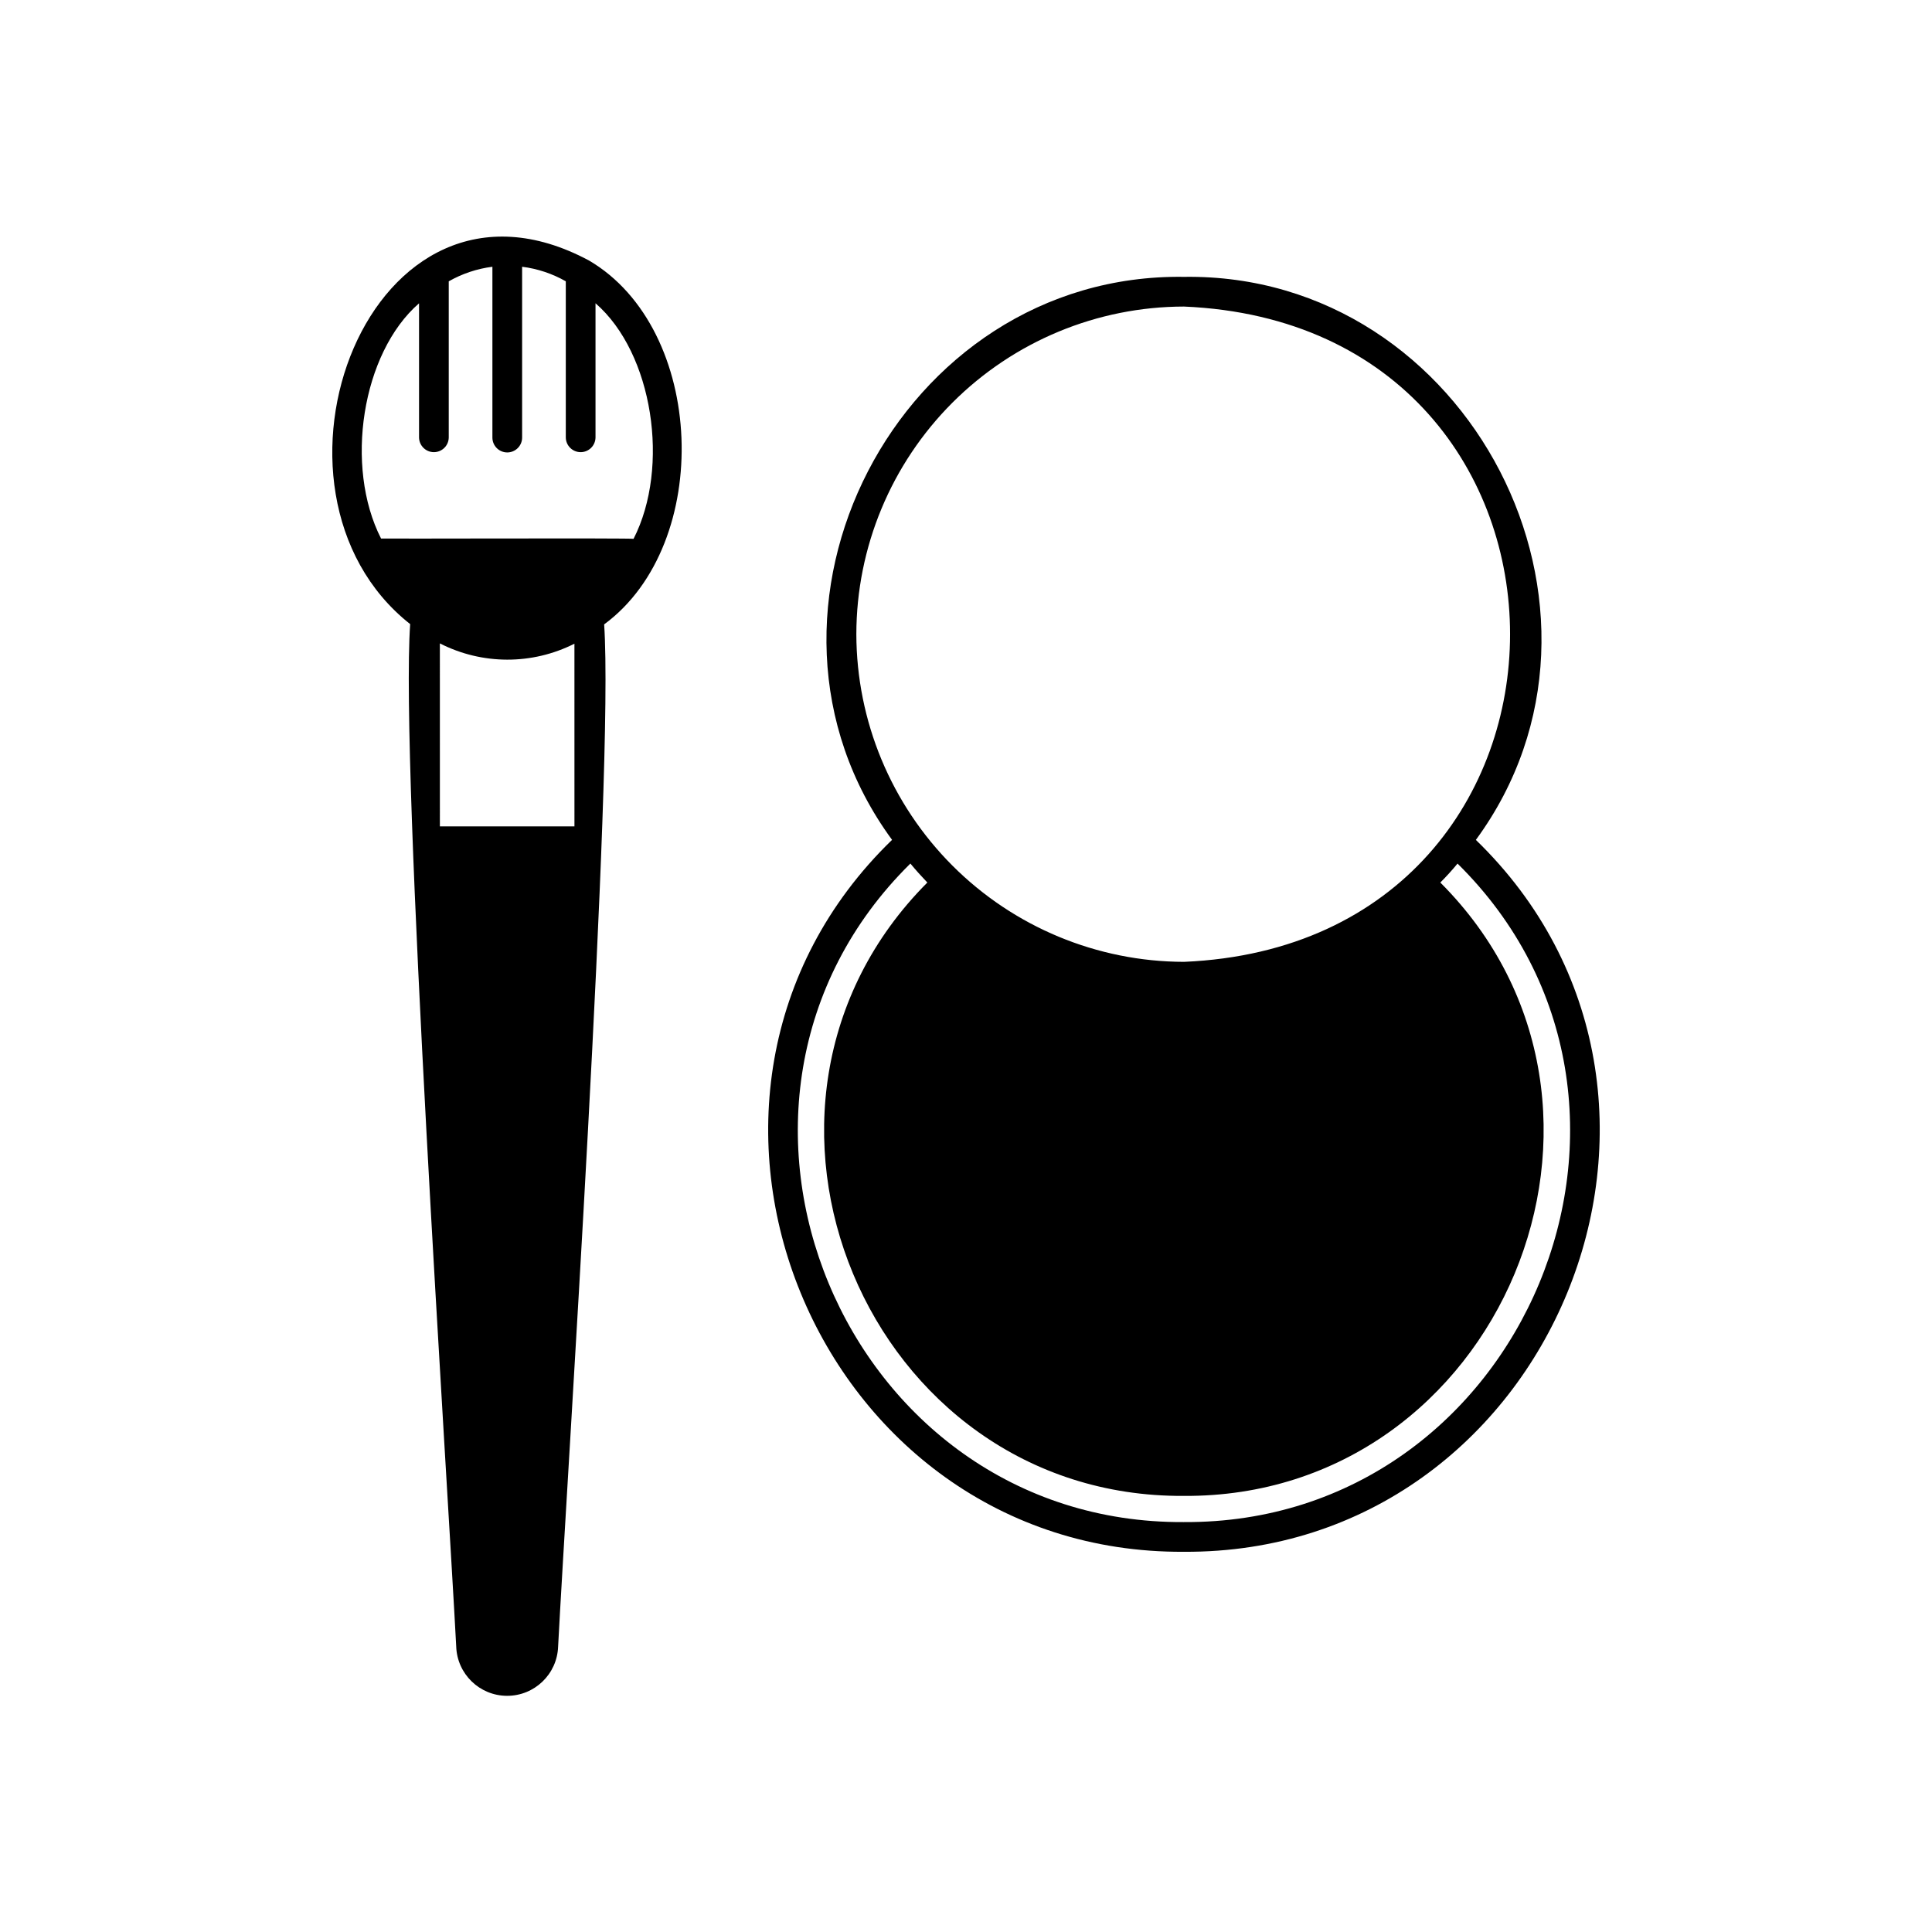
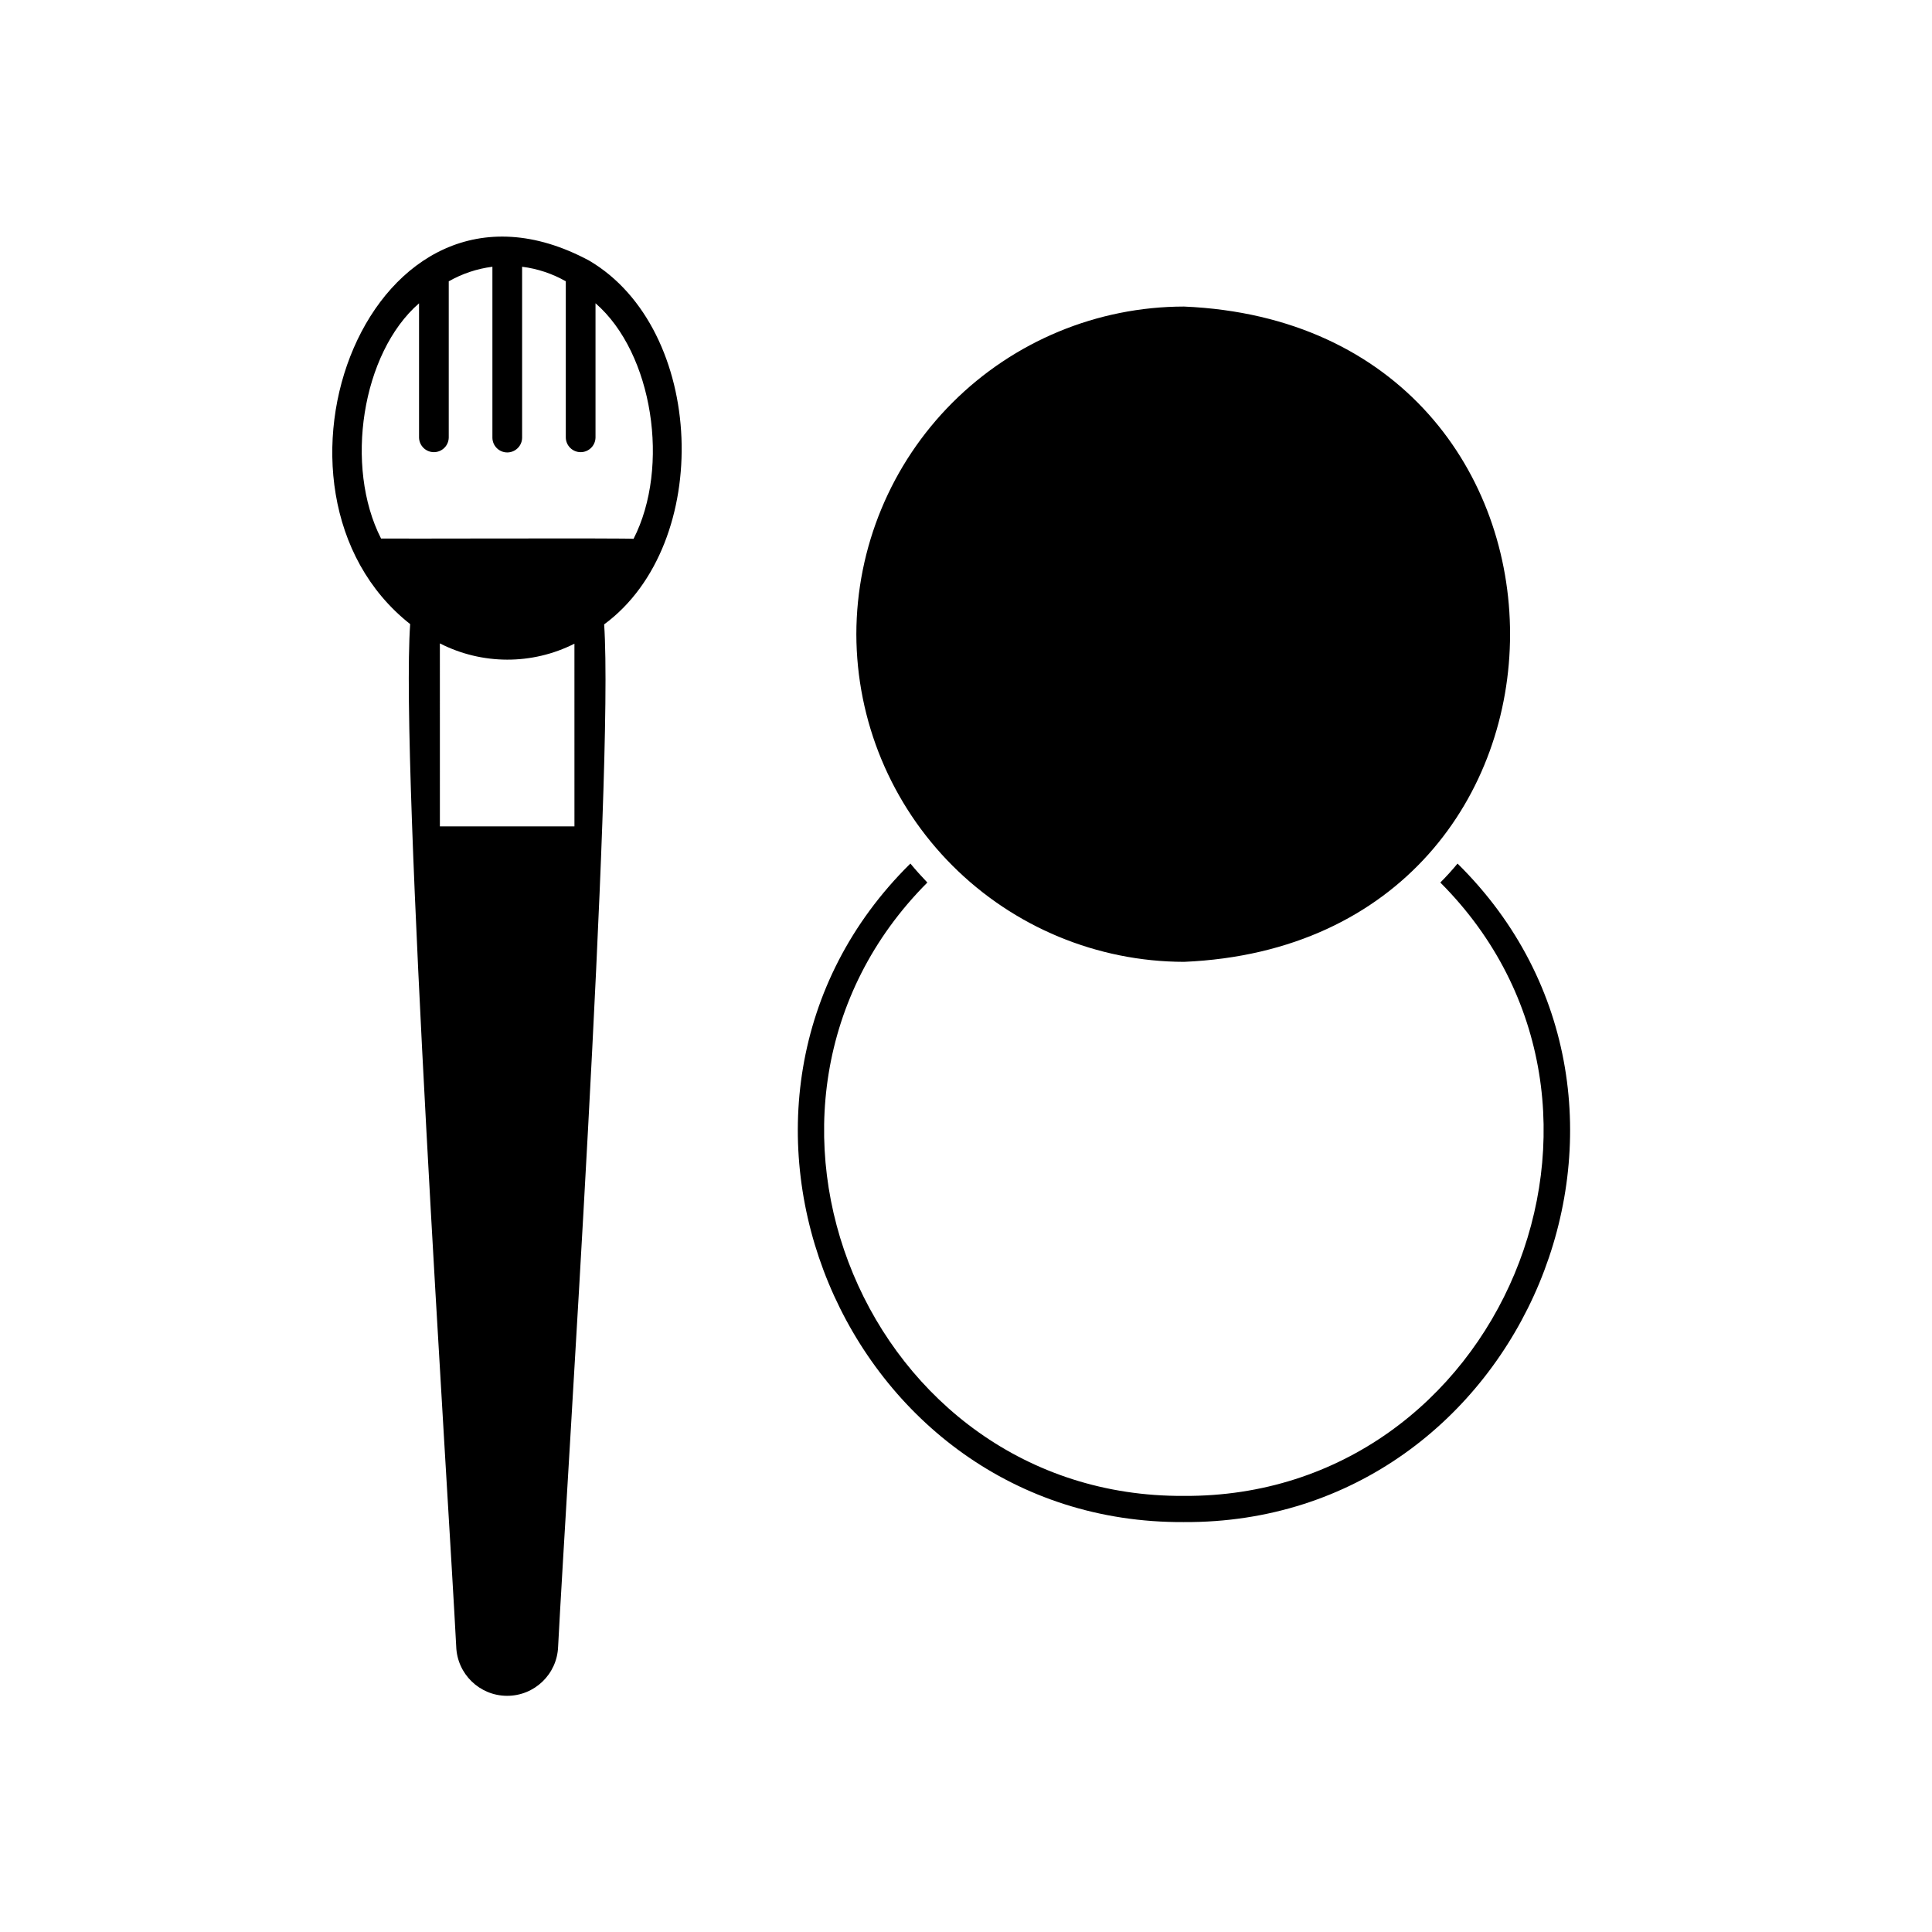
<svg xmlns="http://www.w3.org/2000/svg" fill="#000000" width="800px" height="800px" version="1.1" viewBox="144 144 512 512">
-   <path d="m535.12 366.58c44.449-60.582-1.695-150.31-77.355-149.21-75.645-1.098-121.81 88.617-77.359 149.2-70.094 67.906-20.32 189.24 77.312 188.67 97.676 0.57 147.52-120.73 77.402-188.66zm-164.18-54.512c0.031-23.016 9.188-45.086 25.465-61.359 16.277-16.277 38.344-25.438 61.363-25.469 115.22 4.91 115.22 168.72 0 173.66-23.016-0.047-45.07-9.211-61.344-25.484-16.273-16.273-25.434-38.328-25.484-61.344zm86.781 235.3c-90.227 0.535-136.65-111.22-72.457-174.52 1.398 1.703 2.941 3.406 4.492 5.031-59.133 59.289-15.984 163.04 67.938 162.55 83.945 0.531 127.21-103.31 68.008-162.55 1.625-1.625 3.164-3.324 4.562-5.023 64.234 63.355 17.691 175.06-72.543 174.51zm-157.63-334.33c-58.188-31.176-92.309 60.93-47.391 96.355-2.672 37.695 10.039 229.34 12.203 270.95 0.238 7.269 6.188 13.047 13.461 13.066 7.273 0.023 13.258-5.719 13.539-12.988 2.203-42.668 14.844-232.21 12.203-270.95 29.031-21.371 26.945-78.281-4.016-96.434zm-3.856 149.96h-35.66l-0.004-48.492c11.195 5.715 24.441 5.746 35.66 0.078zm15.664-76.203c-0.586-0.23-66.289 0-66.914-0.078-9.738-19.051-5.148-49.102 10.066-62.336v35.582c0.043 2.144 1.793 3.863 3.938 3.863s3.894-1.719 3.934-3.863v-41.41c3.57-2.031 7.5-3.344 11.57-3.863v45.273c0 2.176 1.762 3.938 3.938 3.938 2.172 0 3.938-1.762 3.938-3.938v-45.273c4.074 0.516 8.008 1.824 11.574 3.856v41.422-0.004c0.043 2.144 1.793 3.863 3.938 3.863s3.894-1.719 3.938-3.863v-35.598c15.25 13.227 19.809 43.41 10.082 62.43z" />
+   <path d="m535.12 366.58zm-164.18-54.512c0.031-23.016 9.188-45.086 25.465-61.359 16.277-16.277 38.344-25.438 61.363-25.469 115.22 4.91 115.22 168.72 0 173.66-23.016-0.047-45.07-9.211-61.344-25.484-16.273-16.273-25.434-38.328-25.484-61.344zm86.781 235.3c-90.227 0.535-136.65-111.22-72.457-174.52 1.398 1.703 2.941 3.406 4.492 5.031-59.133 59.289-15.984 163.04 67.938 162.55 83.945 0.531 127.21-103.31 68.008-162.55 1.625-1.625 3.164-3.324 4.562-5.023 64.234 63.355 17.691 175.06-72.543 174.51zm-157.63-334.33c-58.188-31.176-92.309 60.93-47.391 96.355-2.672 37.695 10.039 229.34 12.203 270.95 0.238 7.269 6.188 13.047 13.461 13.066 7.273 0.023 13.258-5.719 13.539-12.988 2.203-42.668 14.844-232.21 12.203-270.95 29.031-21.371 26.945-78.281-4.016-96.434zm-3.856 149.96h-35.66l-0.004-48.492c11.195 5.715 24.441 5.746 35.66 0.078zm15.664-76.203c-0.586-0.23-66.289 0-66.914-0.078-9.738-19.051-5.148-49.102 10.066-62.336v35.582c0.043 2.144 1.793 3.863 3.938 3.863s3.894-1.719 3.934-3.863v-41.41c3.57-2.031 7.5-3.344 11.57-3.863v45.273c0 2.176 1.762 3.938 3.938 3.938 2.172 0 3.938-1.762 3.938-3.938v-45.273c4.074 0.516 8.008 1.824 11.574 3.856v41.422-0.004c0.043 2.144 1.793 3.863 3.938 3.863s3.894-1.719 3.938-3.863v-35.598c15.25 13.227 19.809 43.41 10.082 62.43z" />
</svg>